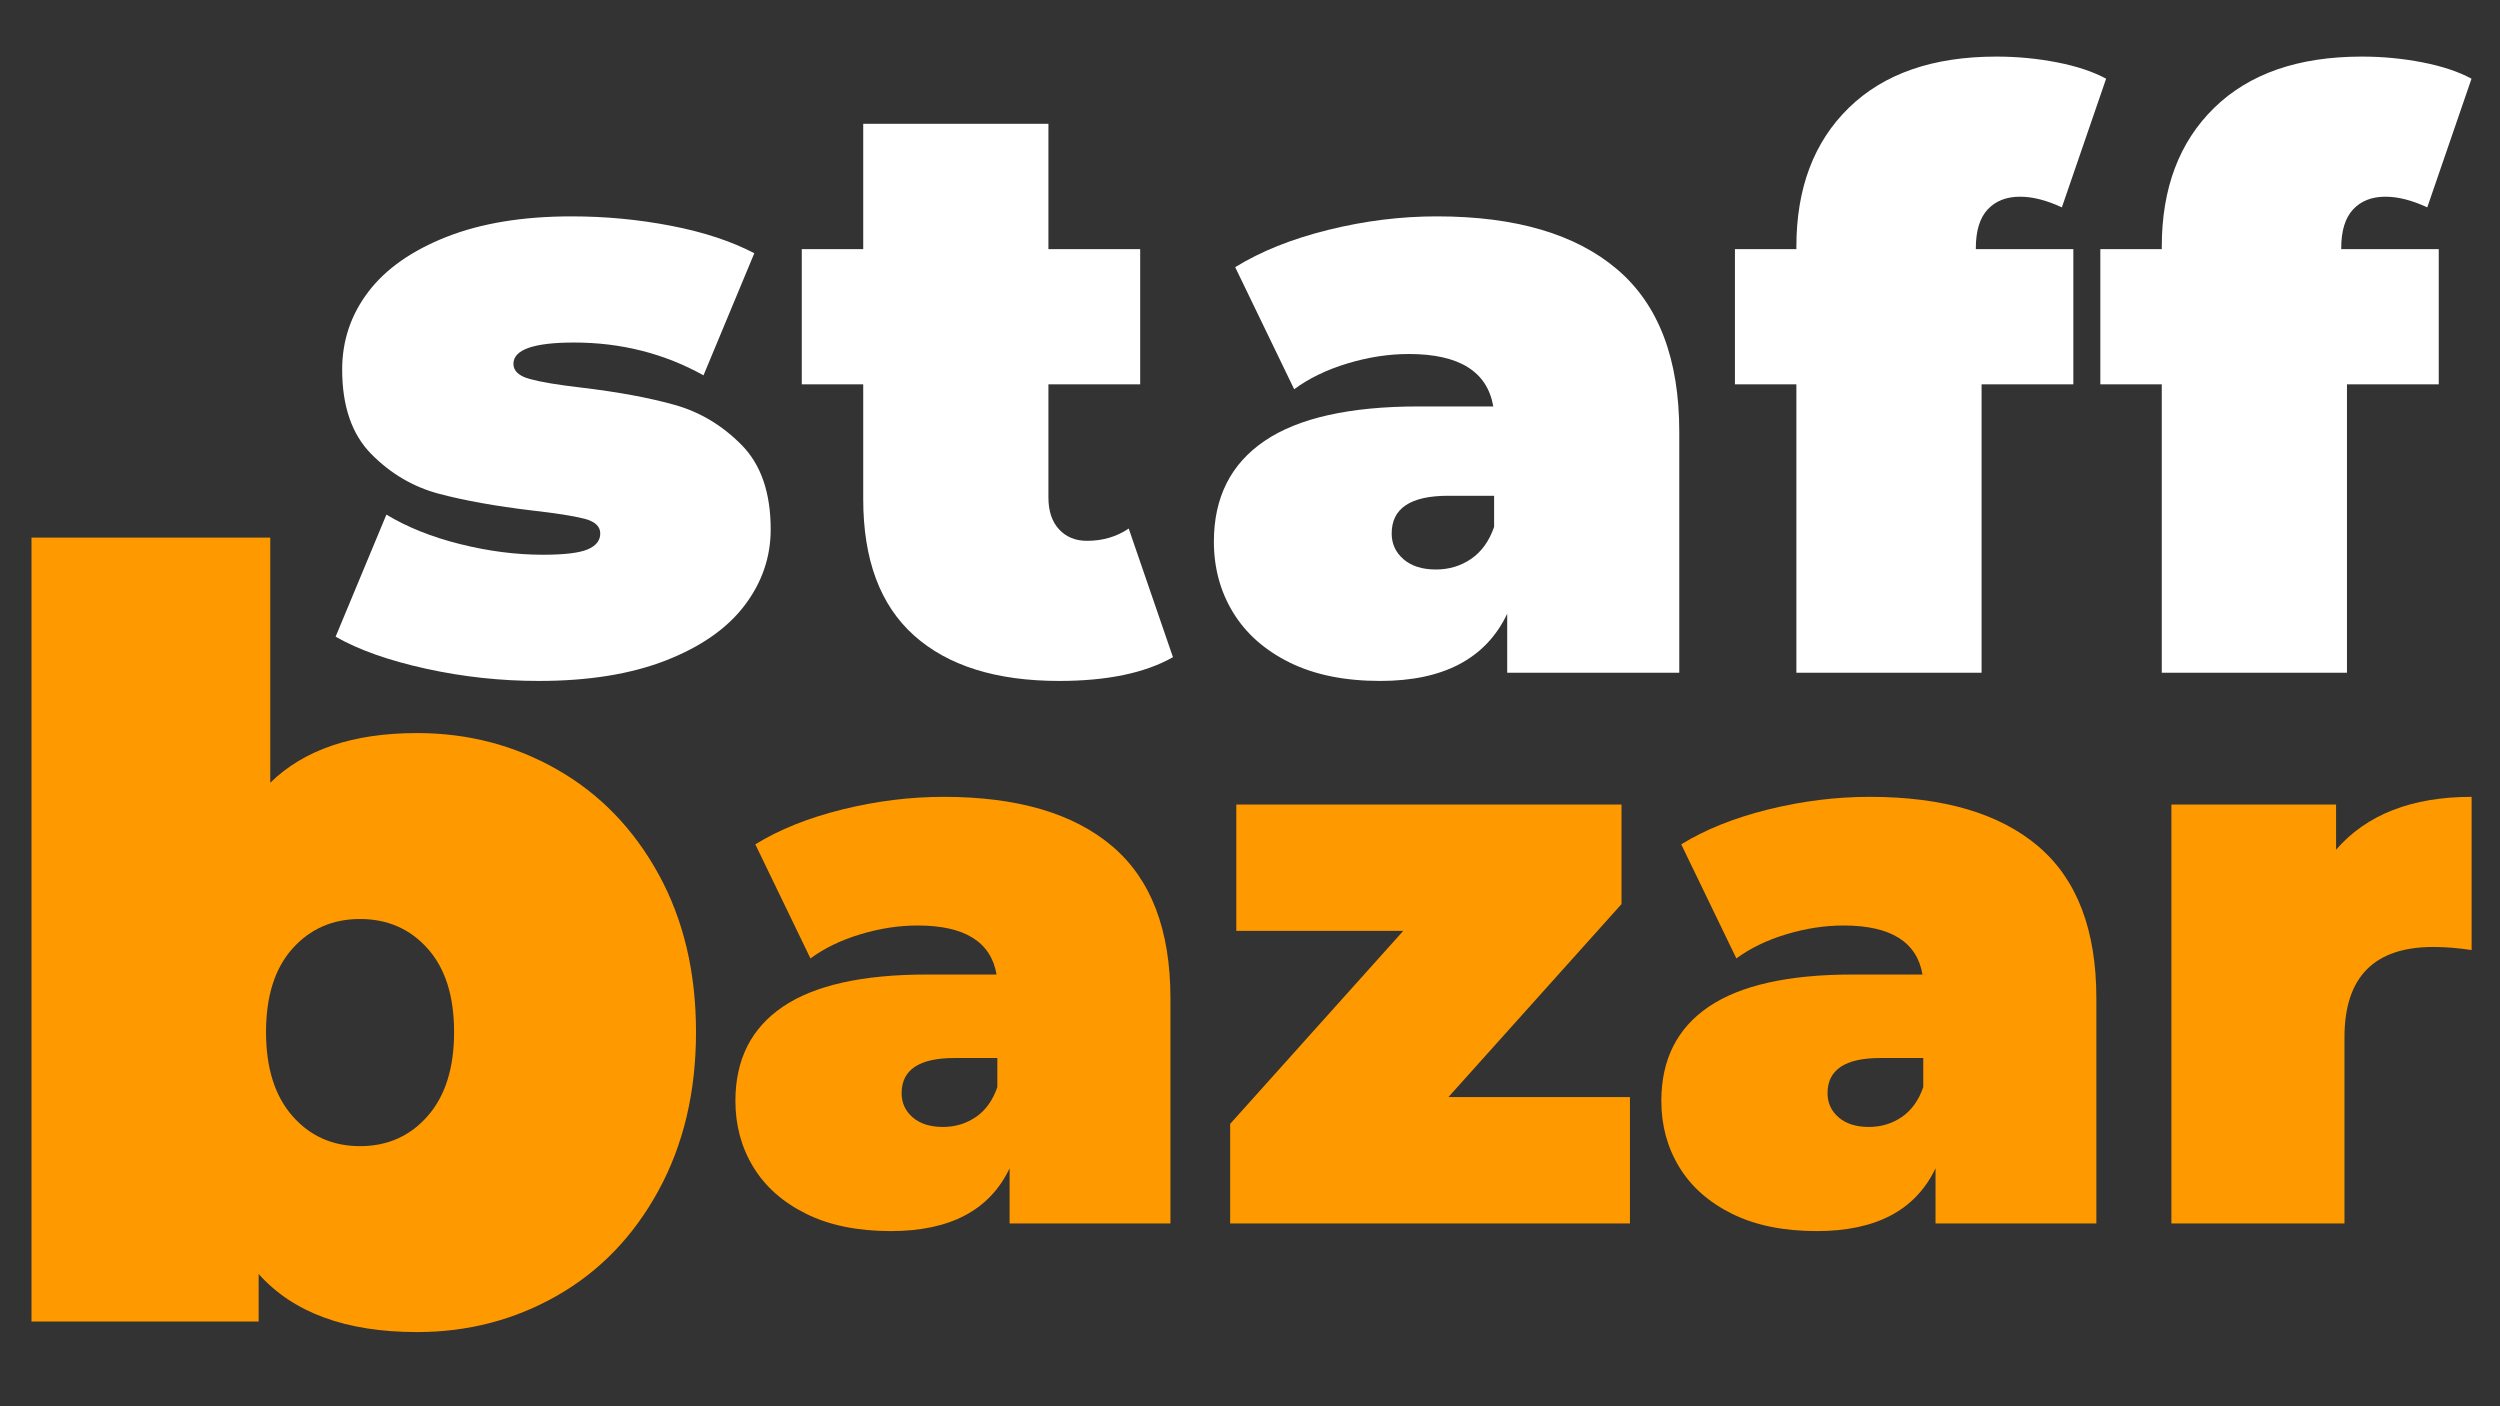
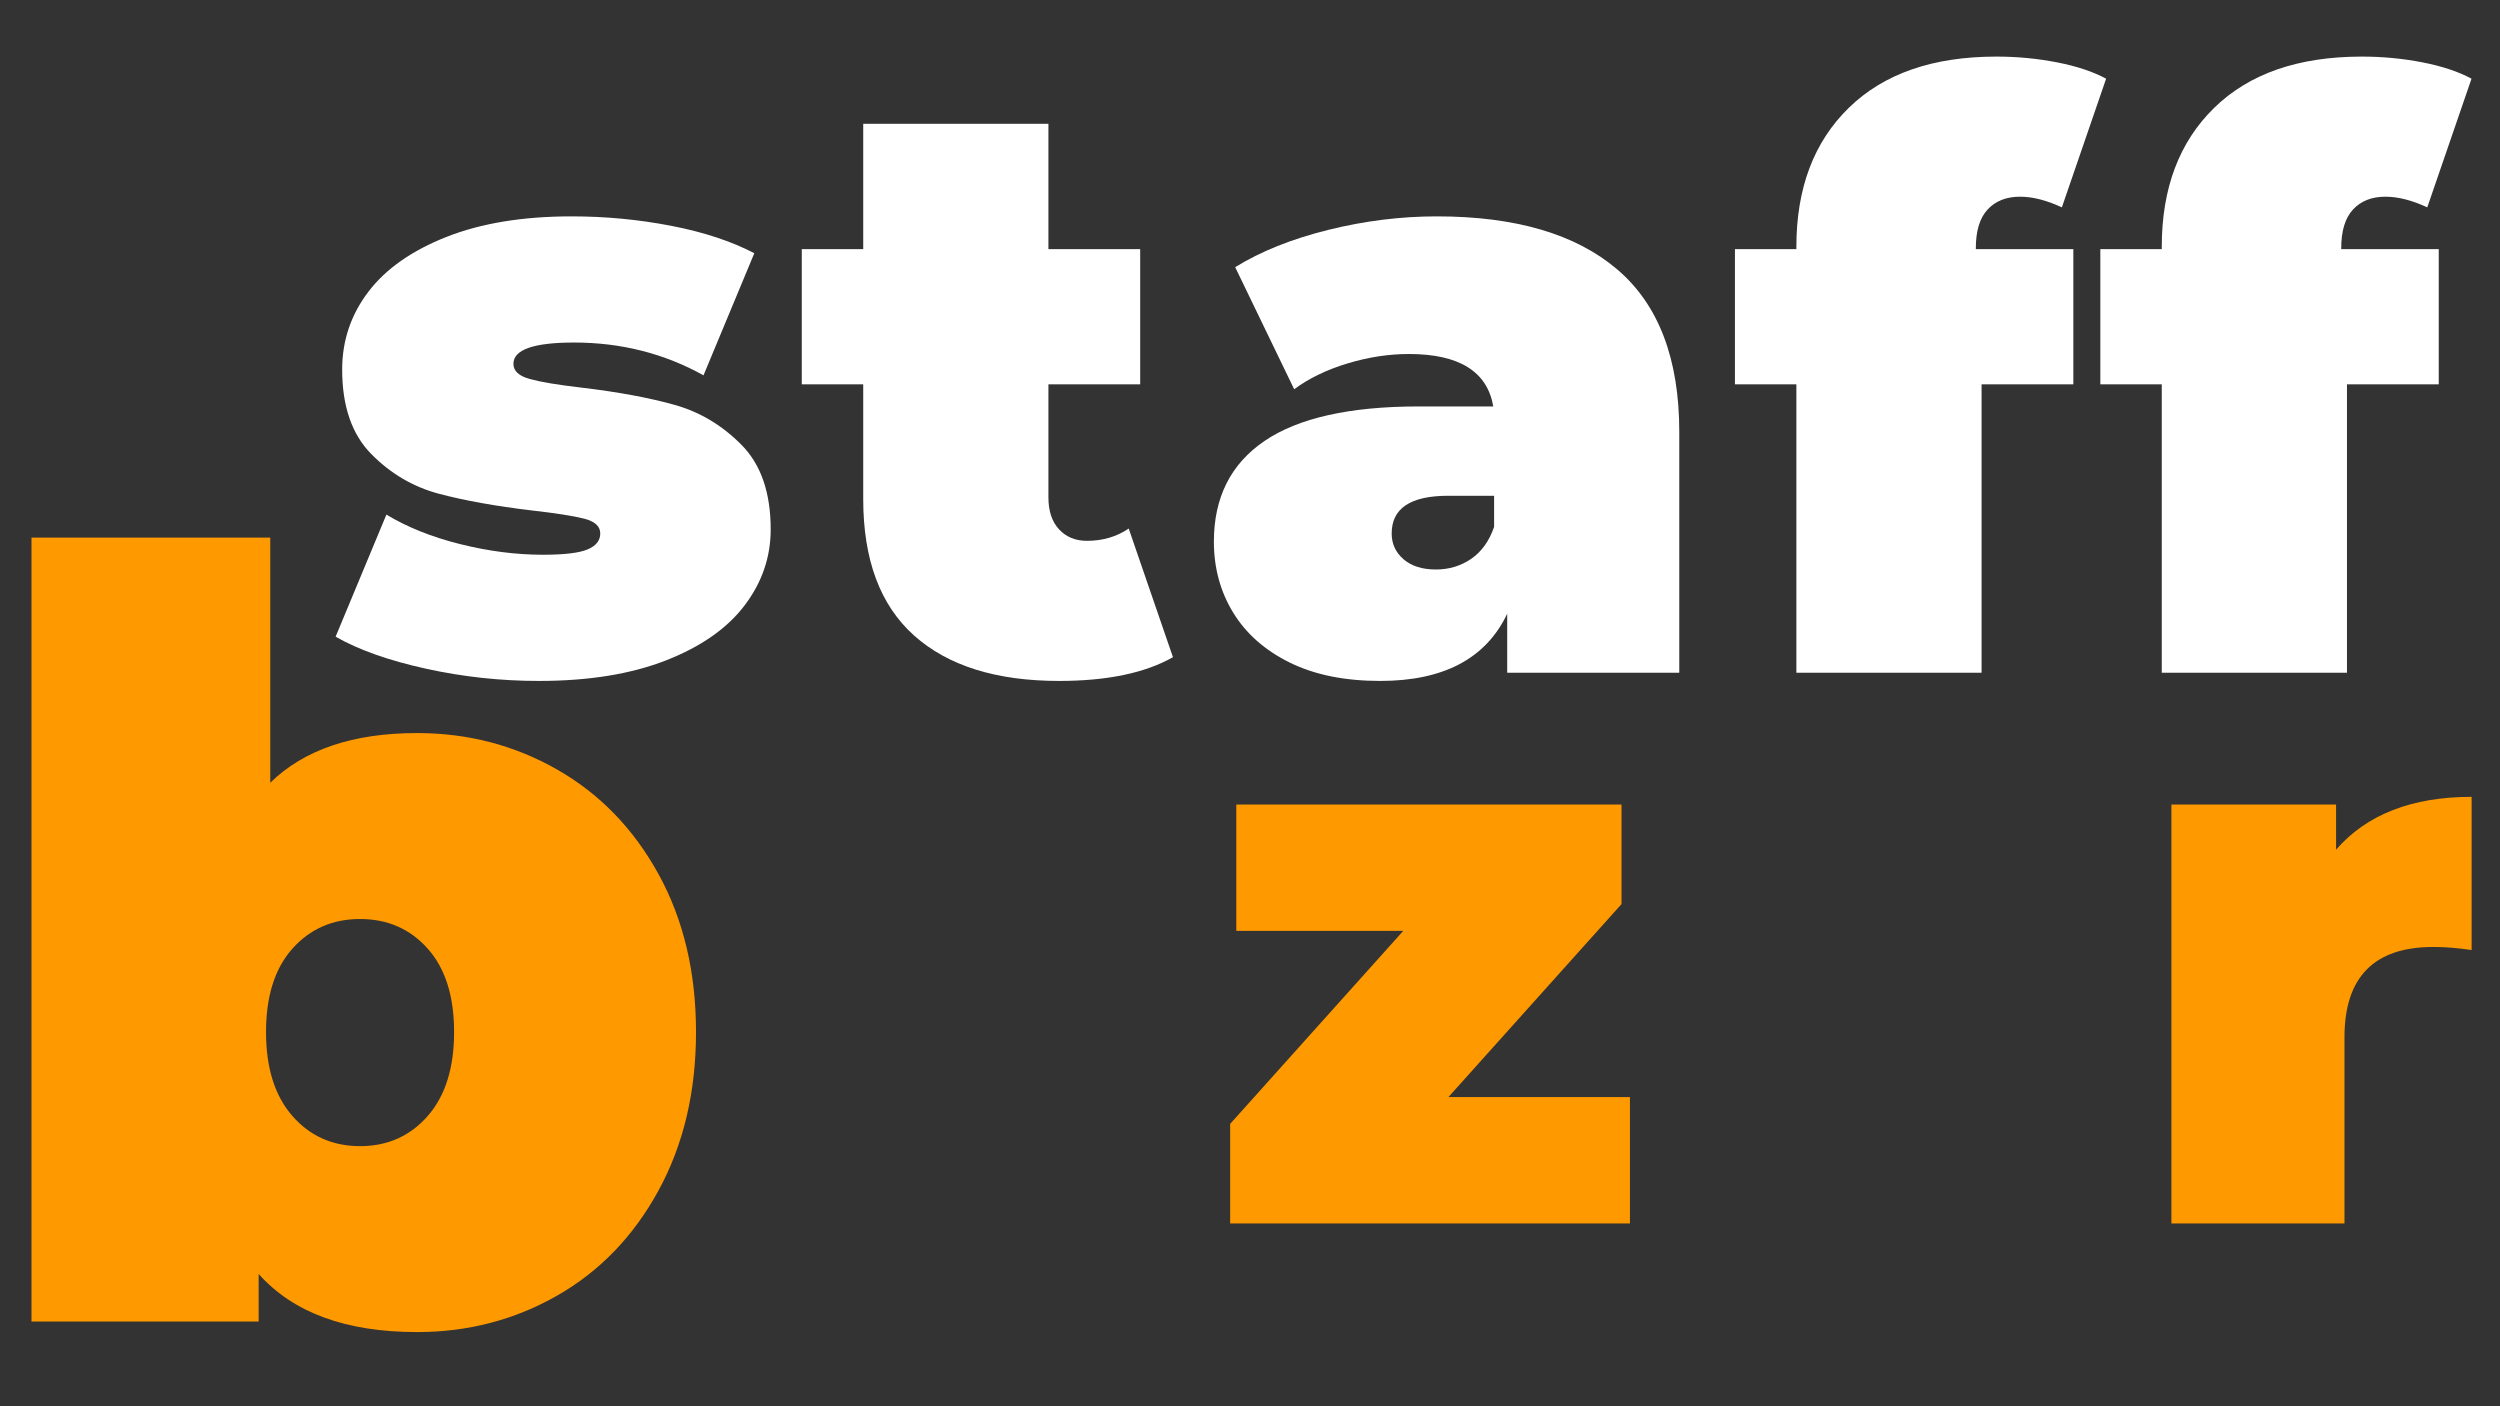
<svg xmlns="http://www.w3.org/2000/svg" width="1920" zoomAndPan="magnify" viewBox="0 0 1440 810" height="1080" preserveAspectRatio="xMidYMid meet" version="1.0">
  <rect x="0" y="0" width="1440" height="810" fill="#333333" stroke="none" />
  <defs>
    <g />
  </defs>
  <g fill="#ffffff" fill-opacity="1">
    <g transform="translate(185.763, 387.502)">
      <g>
        <path d="M 124.594 4.719 C 102.57 4.719 80.863 2.359 59.469 -2.359 C 38.07 -7.078 20.766 -13.211 7.547 -20.766 L 36.812 -91.094 C 48.77 -83.852 62.926 -78.188 79.281 -74.094 C 95.645 -70.008 111.535 -67.969 126.953 -67.969 C 139.223 -67.969 147.797 -68.988 152.672 -71.031 C 157.547 -73.07 159.984 -76.141 159.984 -80.234 C 159.984 -84.328 156.914 -87.16 150.781 -88.734 C 144.656 -90.305 134.664 -91.879 120.812 -93.453 C 99.738 -95.961 81.805 -99.18 67.016 -103.109 C 52.223 -107.047 39.242 -114.676 28.078 -126 C 16.91 -137.332 11.328 -153.539 11.328 -174.625 C 11.328 -191.301 16.359 -206.242 26.422 -219.453 C 36.492 -232.672 51.52 -243.211 71.5 -251.078 C 91.477 -258.941 115.469 -262.875 143.469 -262.875 C 162.977 -262.875 182.094 -261.062 200.812 -257.438 C 219.531 -253.82 235.5 -248.555 248.719 -241.641 L 219.453 -171.312 C 196.805 -183.906 171.953 -190.203 144.891 -190.203 C 121.609 -190.203 109.969 -186.109 109.969 -177.922 C 109.969 -173.836 113.113 -170.926 119.406 -169.188 C 125.695 -167.457 135.609 -165.805 149.141 -164.234 C 170.223 -161.723 188.078 -158.422 202.703 -154.328 C 217.336 -150.234 230.238 -142.523 241.406 -131.203 C 252.57 -119.879 258.156 -103.676 258.156 -82.594 C 258.156 -66.539 253.117 -51.906 243.047 -38.688 C 232.984 -25.477 217.883 -14.941 197.75 -7.078 C 177.613 0.785 153.227 4.719 124.594 4.719 Z M 124.594 4.719 " />
      </g>
    </g>
  </g>
  <g fill="#ffffff" fill-opacity="1">
    <g transform="translate(461.826, 387.502)">
      <g>
        <path d="M 213.797 -8.969 C 197.742 0.156 175.875 4.719 148.188 4.719 C 112.008 4.719 84.164 -4.008 64.656 -21.469 C 45.145 -38.938 35.391 -65.129 35.391 -100.047 L 35.391 -166.125 L 0 -166.125 L 0 -244 L 35.391 -244 L 35.391 -316.203 L 142.062 -316.203 L 142.062 -244 L 194.922 -244 L 194.922 -166.125 L 142.062 -166.125 L 142.062 -101 C 142.062 -93.133 144.102 -87 148.188 -82.594 C 152.281 -78.188 157.629 -75.984 164.234 -75.984 C 173.359 -75.984 181.383 -78.344 188.312 -83.062 Z M 213.797 -8.969 " />
      </g>
    </g>
  </g>
  <g fill="#ffffff" fill-opacity="1">
    <g transform="translate(688.34, 387.502)">
      <g>
        <path d="M 139.219 -262.875 C 184.531 -262.875 219.141 -252.727 243.047 -232.438 C 266.961 -212.145 278.922 -180.914 278.922 -138.75 L 278.922 0 L 179.812 0 L 179.812 -33.984 C 167.539 -8.18 143.156 4.719 106.656 4.719 C 86.207 4.719 68.82 1.18 54.5 -5.891 C 40.188 -12.973 29.332 -22.57 21.938 -34.688 C 14.551 -46.801 10.859 -60.41 10.859 -75.516 C 10.859 -100.992 20.609 -120.344 40.109 -133.562 C 59.617 -146.781 89.195 -153.391 128.844 -153.391 L 171.797 -153.391 C 168.328 -173.523 152.125 -183.594 123.188 -183.594 C 111.539 -183.594 99.738 -181.781 87.781 -178.156 C 75.82 -174.539 65.598 -169.586 57.109 -163.297 L 23.125 -233.609 C 37.914 -242.734 55.77 -249.891 76.688 -255.078 C 97.613 -260.273 118.457 -262.875 139.219 -262.875 Z M 138.75 -59.469 C 146.301 -59.469 153.066 -61.508 159.047 -65.594 C 165.023 -69.688 169.43 -75.82 172.266 -84 L 172.266 -101.938 L 145.828 -101.938 C 124.117 -101.938 113.266 -94.703 113.266 -80.234 C 113.266 -74.254 115.547 -69.297 120.109 -65.359 C 124.672 -61.43 130.883 -59.469 138.75 -59.469 Z M 138.75 -59.469 " />
      </g>
    </g>
  </g>
  <g fill="#ffffff" fill-opacity="1">
    <g transform="translate(999.324, 387.502)">
      <g>
        <path d="M 138.75 -244 L 194.922 -244 L 194.922 -166.125 L 142.062 -166.125 L 142.062 0 L 35.391 0 L 35.391 -166.125 L 0 -166.125 L 0 -244 L 35.391 -244 L 35.391 -245.422 C 35.391 -279.086 45.457 -305.75 65.594 -325.406 C 85.738 -345.07 114.055 -354.906 150.547 -354.906 C 162.504 -354.906 174.145 -353.801 185.469 -351.594 C 196.801 -349.395 206.242 -346.254 213.797 -342.172 L 188.312 -268.062 C 179.5 -272.156 171.473 -274.203 164.234 -274.203 C 156.367 -274.203 150.156 -271.766 145.594 -266.891 C 141.031 -262.016 138.75 -254.539 138.75 -244.469 Z M 138.75 -244 " />
      </g>
    </g>
  </g>
  <g fill="#ffffff" fill-opacity="1">
    <g transform="translate(1209.793, 387.502)">
      <g>
        <path d="M 138.75 -244 L 194.922 -244 L 194.922 -166.125 L 142.062 -166.125 L 142.062 0 L 35.391 0 L 35.391 -166.125 L 0 -166.125 L 0 -244 L 35.391 -244 L 35.391 -245.422 C 35.391 -279.086 45.457 -305.75 65.594 -325.406 C 85.738 -345.07 114.055 -354.906 150.547 -354.906 C 162.504 -354.906 174.145 -353.801 185.469 -351.594 C 196.801 -349.395 206.242 -346.254 213.797 -342.172 L 188.312 -268.062 C 179.5 -272.156 171.473 -274.203 164.234 -274.203 C 156.367 -274.203 150.156 -271.766 145.594 -266.891 C 141.031 -262.016 138.75 -254.539 138.75 -244.469 Z M 138.75 -244 " />
      </g>
    </g>
  </g>
  <g fill="#ff9900" fill-opacity="1">
    <g transform="translate(-12.283, 761.196)">
      <g>
        <path d="M 252.547 -338.953 C 281.754 -338.953 308.629 -331.953 333.172 -317.953 C 357.711 -303.961 377.18 -283.883 391.578 -257.719 C 405.984 -231.551 413.188 -201.223 413.188 -166.734 C 413.188 -132.254 405.984 -101.828 391.578 -75.453 C 377.18 -49.086 357.711 -28.906 333.172 -14.906 C 308.629 -0.914 281.754 6.078 252.547 6.078 C 211.566 6.078 181.141 -5.078 161.266 -27.391 L 161.266 0 L 30.422 0 L 30.422 -451.531 L 167.953 -451.531 L 167.953 -310.344 C 187.43 -329.414 215.629 -338.953 252.547 -338.953 Z M 219.688 -101.016 C 235.5 -101.016 248.477 -106.797 258.625 -118.359 C 268.77 -129.922 273.844 -146.047 273.844 -166.734 C 273.844 -187.422 268.77 -203.441 258.625 -214.797 C 248.477 -226.16 235.5 -231.844 219.688 -231.844 C 203.863 -231.844 190.879 -226.16 180.734 -214.797 C 170.586 -203.441 165.516 -187.422 165.516 -166.734 C 165.516 -146.047 170.586 -129.922 180.734 -118.359 C 190.879 -106.797 203.863 -101.016 219.688 -101.016 Z M 219.688 -101.016 " />
      </g>
    </g>
  </g>
  <g fill="#ff9900" fill-opacity="1">
    <g transform="translate(413.454, 704.7)">
      <g>
-         <path d="M 130.141 -245.719 C 172.484 -245.719 204.832 -236.234 227.188 -217.266 C 249.539 -198.297 260.719 -169.109 260.719 -129.703 L 260.719 0 L 168.078 0 L 168.078 -31.766 C 156.609 -7.648 133.816 4.406 99.703 4.406 C 80.586 4.406 64.336 1.098 50.953 -5.516 C 37.566 -12.129 27.414 -21.098 20.5 -32.422 C 13.594 -43.742 10.141 -56.461 10.141 -70.578 C 10.141 -94.398 19.254 -112.488 37.484 -124.844 C 55.723 -137.195 83.375 -143.375 120.438 -143.375 L 160.578 -143.375 C 157.336 -162.195 142.191 -171.609 115.141 -171.609 C 104.254 -171.609 93.223 -169.914 82.047 -166.531 C 70.867 -163.145 61.312 -158.516 53.375 -152.641 L 21.609 -218.359 C 35.43 -226.891 52.117 -233.582 71.672 -238.438 C 91.234 -243.289 110.723 -245.719 130.141 -245.719 Z M 129.703 -55.578 C 136.754 -55.578 143.07 -57.488 148.656 -61.312 C 154.25 -65.133 158.367 -70.867 161.016 -78.516 L 161.016 -95.281 L 136.312 -95.281 C 116.02 -95.281 105.875 -88.52 105.875 -75 C 105.875 -69.406 108.004 -64.77 112.266 -61.094 C 116.535 -57.414 122.348 -55.578 129.703 -55.578 Z M 129.703 -55.578 " />
-       </g>
+         </g>
    </g>
  </g>
  <g fill="#ff9900" fill-opacity="1">
    <g transform="translate(695.338, 704.7)">
      <g>
        <path d="M 243.516 -72.781 L 243.516 0 L 13.234 0 L 13.234 -57.344 L 112.938 -168.516 L 16.766 -168.516 L 16.766 -241.297 L 238.656 -241.297 L 238.656 -183.953 L 138.953 -72.781 Z M 243.516 -72.781 " />
      </g>
    </g>
  </g>
  <g fill="#ff9900" fill-opacity="1">
    <g transform="translate(946.783, 704.7)">
      <g>
-         <path d="M 130.141 -245.719 C 172.484 -245.719 204.832 -236.234 227.188 -217.266 C 249.539 -198.297 260.719 -169.109 260.719 -129.703 L 260.719 0 L 168.078 0 L 168.078 -31.766 C 156.609 -7.648 133.816 4.406 99.703 4.406 C 80.586 4.406 64.336 1.098 50.953 -5.516 C 37.566 -12.129 27.414 -21.098 20.5 -32.422 C 13.594 -43.742 10.141 -56.461 10.141 -70.578 C 10.141 -94.398 19.254 -112.488 37.484 -124.844 C 55.723 -137.195 83.375 -143.375 120.438 -143.375 L 160.578 -143.375 C 157.336 -162.195 142.191 -171.609 115.141 -171.609 C 104.254 -171.609 93.223 -169.914 82.047 -166.531 C 70.867 -163.145 61.312 -158.516 53.375 -152.641 L 21.609 -218.359 C 35.43 -226.891 52.117 -233.582 71.672 -238.438 C 91.234 -243.289 110.723 -245.719 130.141 -245.719 Z M 129.703 -55.578 C 136.754 -55.578 143.07 -57.488 148.656 -61.312 C 154.25 -65.133 158.367 -70.867 161.016 -78.516 L 161.016 -95.281 L 136.312 -95.281 C 116.02 -95.281 105.875 -88.52 105.875 -75 C 105.875 -69.406 108.004 -64.77 112.266 -61.094 C 116.535 -57.414 122.348 -55.578 129.703 -55.578 Z M 129.703 -55.578 " />
-       </g>
+         </g>
    </g>
  </g>
  <g fill="#ff9900" fill-opacity="1">
    <g transform="translate(1228.667, 704.7)">
      <g>
        <path d="M 116.906 -215.281 C 134.551 -235.57 160.578 -245.719 194.984 -245.719 L 194.984 -157.484 C 187.047 -158.66 179.691 -159.25 172.922 -159.25 C 138.805 -159.25 121.75 -141.898 121.75 -107.203 L 121.75 0 L 22.062 0 L 22.062 -241.297 L 116.906 -241.297 Z M 116.906 -215.281 " />
      </g>
    </g>
  </g>
</svg>